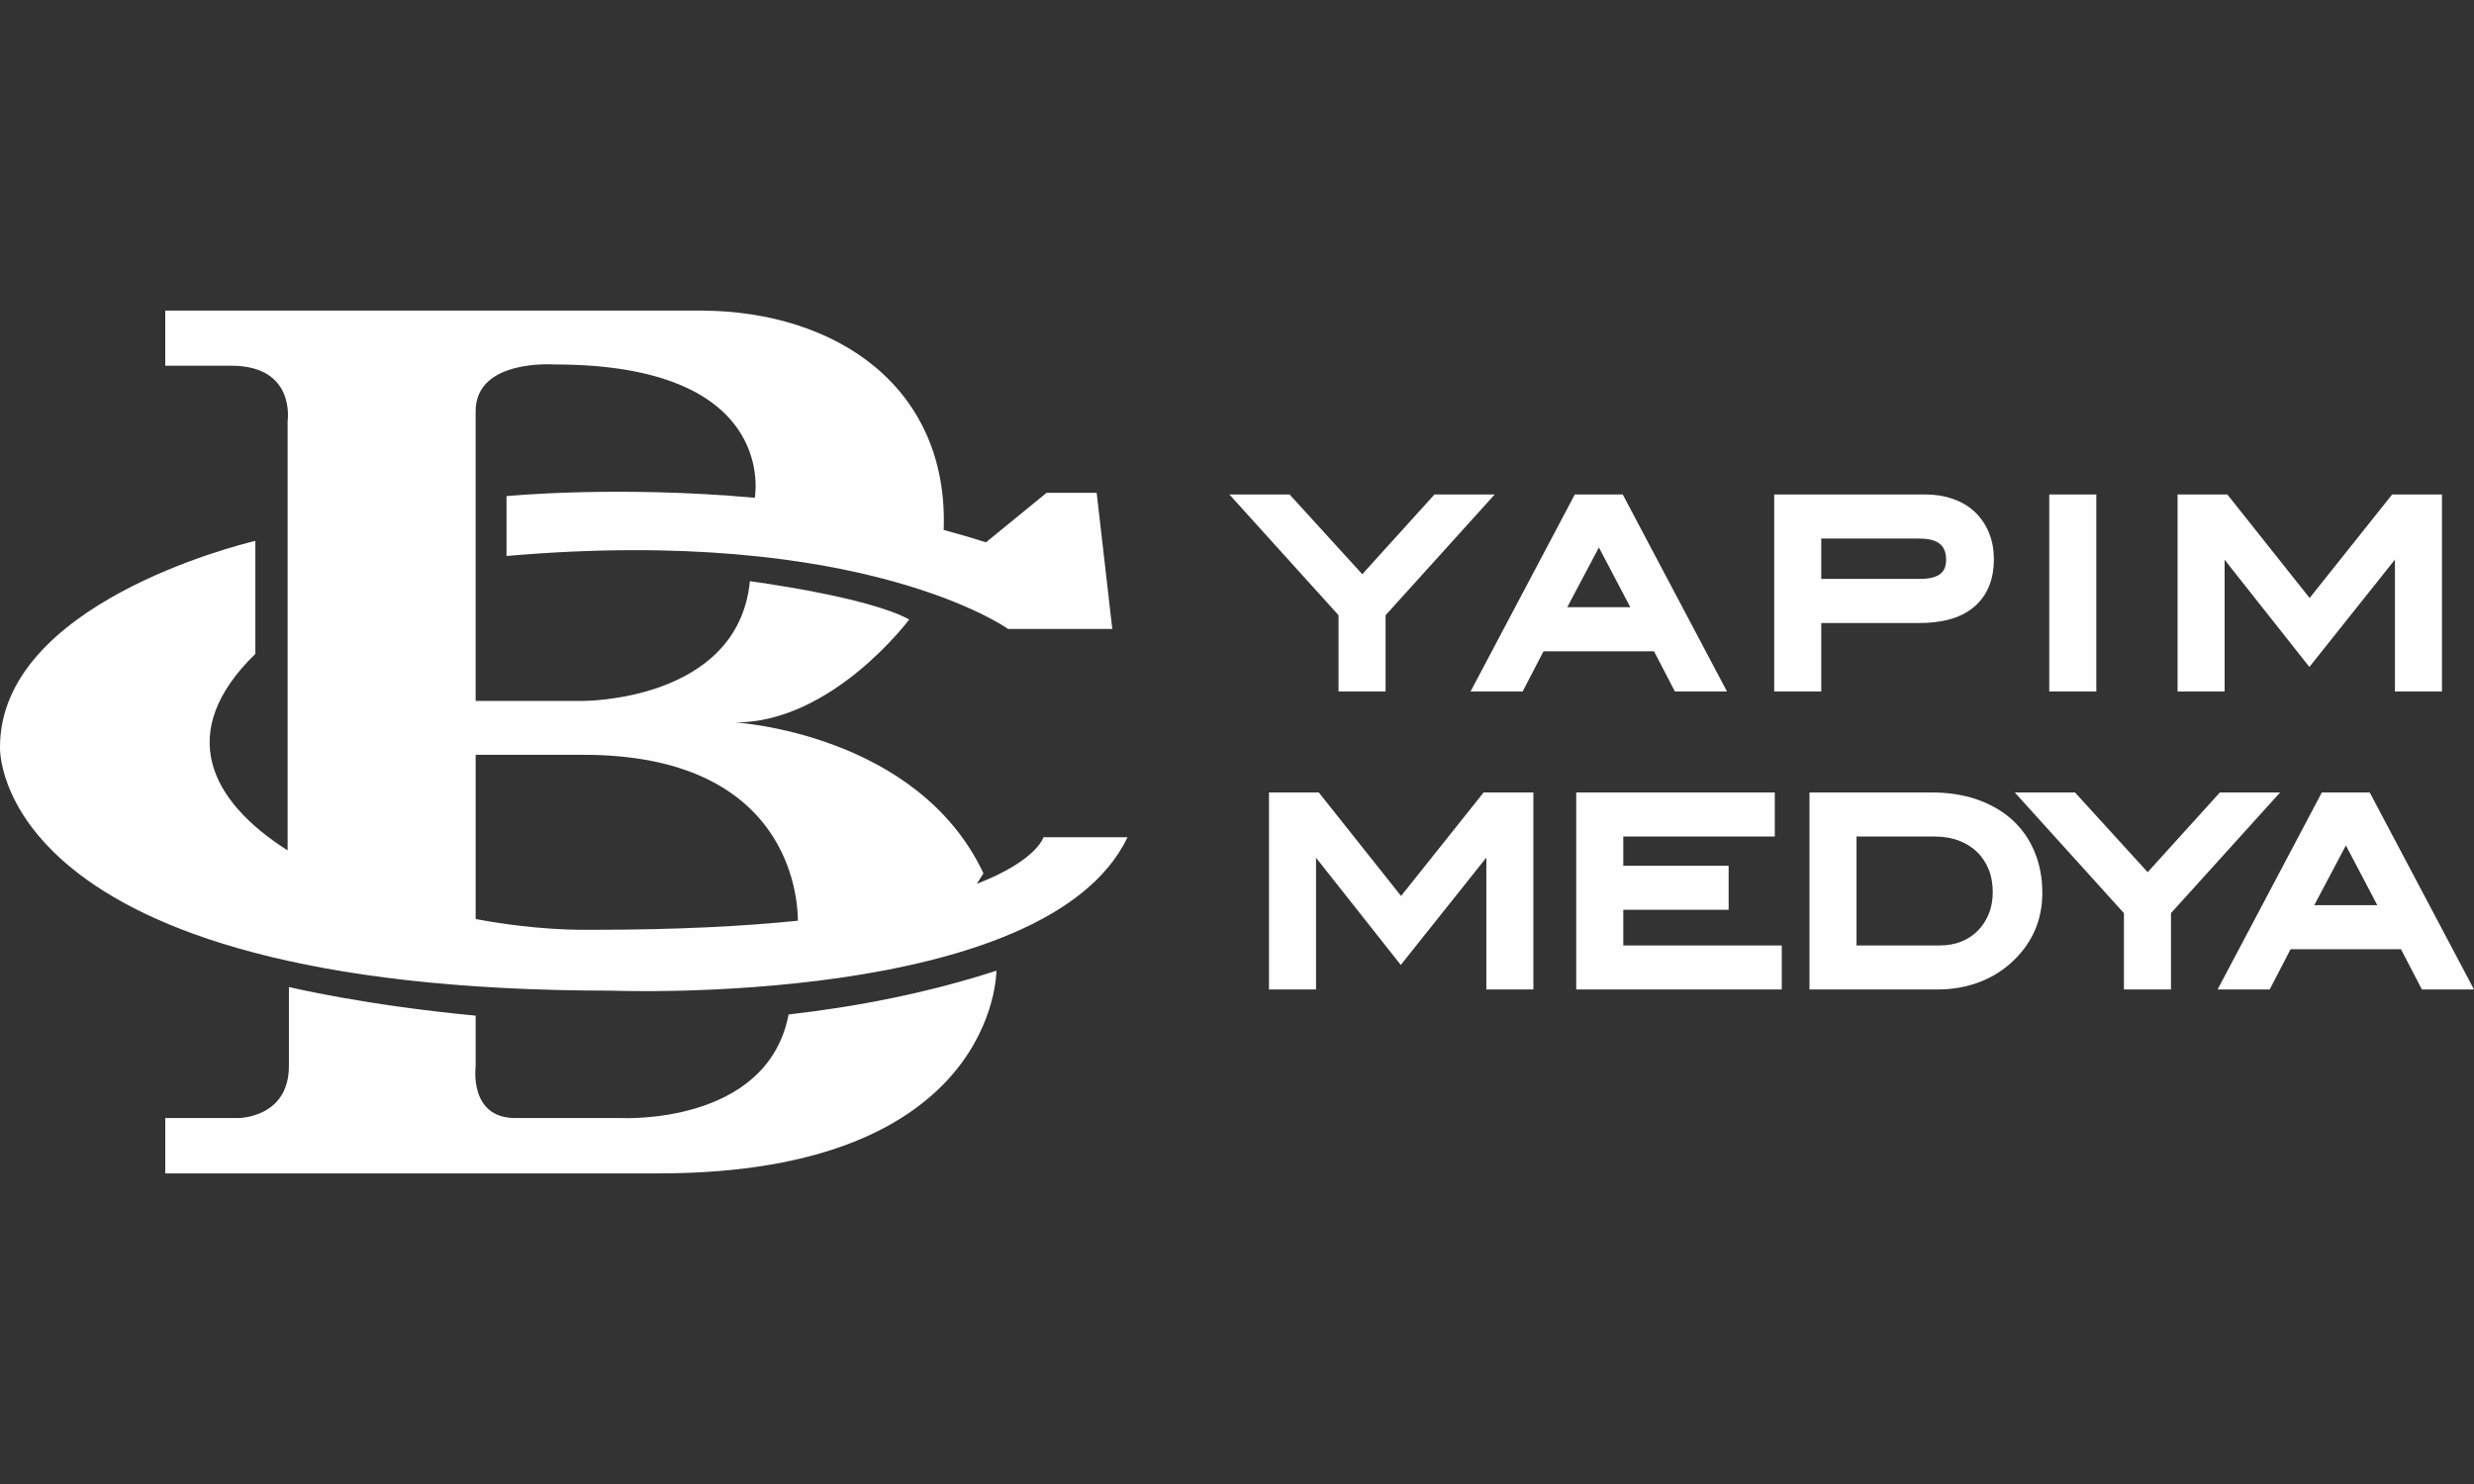
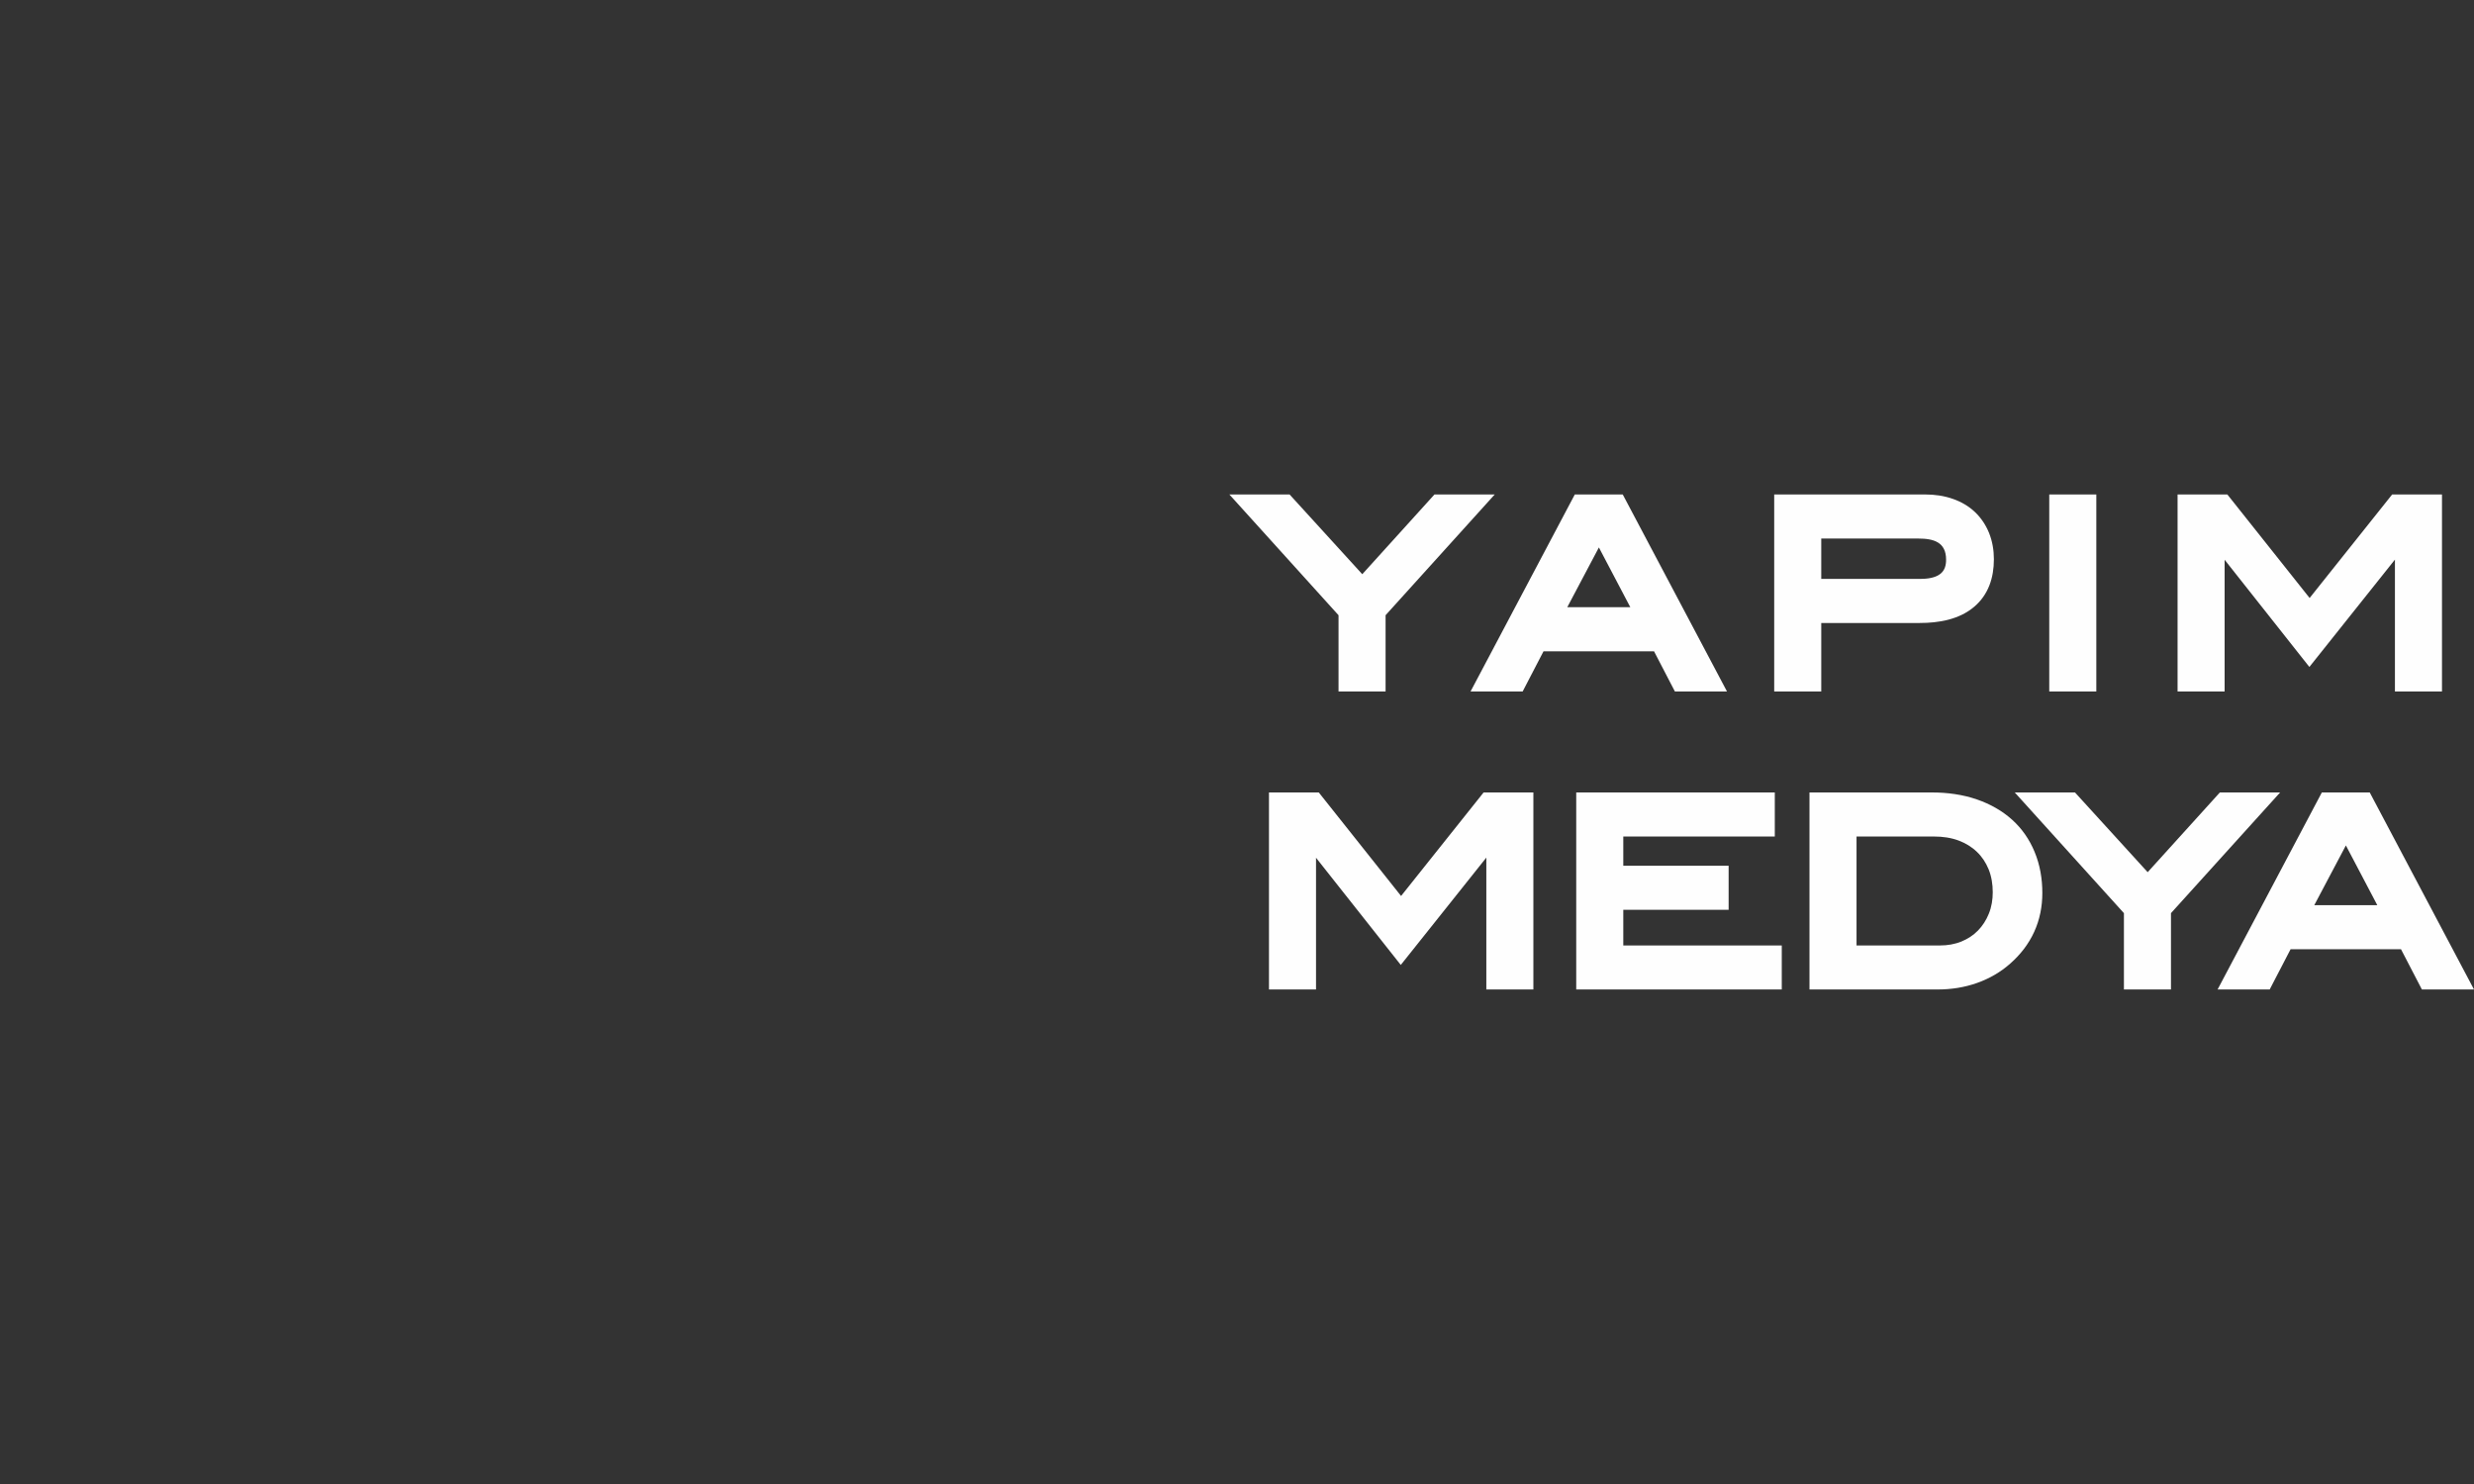
<svg xmlns="http://www.w3.org/2000/svg" xml:space="preserve" width="500px" height="300px" version="1.1" style="shape-rendering:geometricPrecision; text-rendering:geometricPrecision; image-rendering:optimizeQuality; fill-rule:evenodd; clip-rule:evenodd" viewBox="0 0 500 300">
  <rect x="0" y="0" width="500" height="300" fill="#333333" stroke="none" />
  <defs>
    <style type="text/css">
   
    .fil0 {fill:#FEFEFE}
   
  </style>
  </defs>
  <g id="Layer_x0020_1">
    <g id="_1956577285664">
-       <path class="fil0" d="M33.4 62.79l108.48 0c27.07,0.14 49.88,15.42 48.84,44.34 2.86,0.77 5.72,1.6 8.54,2.51l12.25 -10.01 10.13 0 3.16 27.52 -21.06 0c0,0 -29.36,-21.06 -101.37,-14.75l0 -12.11c0,0 22.24,-2.19 50.18,0.34 0.35,-2.25 3.22,-26.95 -40.45,-26.95 0,0 -15.97,-1.21 -15.97,9.44 0,10.65 0,58.58 0,58.58l21.54 0c0,0 31.47,0.24 33.89,-24.21 0,0 23.96,3.15 32.19,7.75 0,0 -15.49,20.81 -35.1,20.81 0,0 36.79,2.18 50.11,30.5l-1.34 2.12c12.16,-4.7 13.47,-9.42 13.47,-9.42l16.99 0c-16.47,34.48 -104.15,31.02 -104.15,31.02 -125.81,0 -123.73,-49.22 -123.73,-49.22 0,-28.91 48.17,-40.89 51.61,-41.71l0 22.85c-16.14,15.69 -9.32,29.67 6.52,39.72l0 -86.8c0,0 1.69,-11.18 -11.38,-11.18l-13.35 0 0 -11.14zm127.85 123.34c0.01,-4.5 -1.59,-33.54 -43.34,-33.54l-21.78 0 0 33.2c8.23,1.54 16.47,2.3 23.96,2.17 16.55,0 30.08,-0.7 41.16,-1.83zm40.13 10.1c0,0 0.16,40.98 -68.29,40.98l-99.69 0 0 -11.19 14.78 0c0,0 10.21,0 10.21,-10.53 0,-10.54 0,-15.96 0,-15.96 0,0 15.09,3.65 37.74,5.79l0 10.33c0,0 -1.38,10.37 8,10.37 9.38,0 21.39,0 21.39,0 0,0 29.54,1.56 33.86,-20.94l0 0c13.88,-1.58 28.13,-4.35 42,-8.85z" />
      <path class="fil0" d="M280.03 124.37l0 15.42 -9.51 0 0 -15.42 -22.06 -24.41 12.17 0 14.69 16.12 14.59 -16.12 12.18 0 -22.06 24.41zm54.25 7.29l-22.33 0 -4.22 8.13 -10.53 0 21.07 -39.83 9.69 0 21.07 39.83 -10.53 0 -4.22 -8.13zm33.8 -5.72l0 13.85 -9.51 0 0 -39.83 30.56 0c1.9,0 3.8,0.27 5.6,0.91 1.65,0.58 3.16,1.45 4.43,2.66 1.25,1.19 2.18,2.61 2.83,4.2 0.68,1.7 0.98,3.5 0.98,5.32 0,3.72 -1.09,7.16 -3.98,9.61 -3.02,2.58 -7.16,3.28 -11.02,3.28l-19.89 0zm46.08 13.85l0 -39.83 9.51 0 0 39.83 -9.51 0zm69.86 -26.66l-17.29 21.7 -17.13 -21.67 0 26.63 -9.51 0 0 -39.83 10.06 0 16.63 20.93 16.68 -20.93 10.07 0 0 39.83 -9.51 0 0 -26.66zm-183.63 60.24l-17.29 21.7 -17.13 -21.67 0 26.63 -9.51 0 0 -39.83 10.07 0 16.63 20.93 16.68 -20.93 10.06 0 0 39.83 -9.51 0 0 -26.66zm27.68 -4.26l0 5.9 21.29 0 0 8.91 -21.29 0 0 7.21 32.03 0 0 8.9 -41.54 0 0 -39.83 40.13 0 0 8.91 -30.62 0zm62.36 -8.91c3.11,0 6.22,0.41 9.16,1.43 2.61,0.91 5.02,2.24 7.07,4.09 2,1.81 3.5,3.99 4.53,6.48 1.1,2.64 1.57,5.46 1.57,8.32 0,2.72 -0.51,5.37 -1.64,7.85 -1.13,2.48 -2.79,4.61 -4.83,6.41 -1.96,1.74 -4.21,3.04 -6.69,3.92 -2.58,0.92 -5.28,1.33 -8.01,1.33l-25.89 0 0 -39.83 24.73 0zm48.33 24.4l0 15.43 -9.51 0 0 -15.43 -22.06 -24.4 12.17 0 14.69 16.12 14.59 -16.12 12.18 0 -22.06 24.4zm46.49 7.3l-22.32 0 -4.22 8.13 -10.53 0 21.07 -39.83 9.68 0 21.07 39.83 -10.53 0 -4.22 -8.13zm-162.11 -81.23l-6.39 12.08 12.74 0 -6.35 -12.08zm44.94 -1.8l0 8.16 19.99 0c1.32,0 3.05,-0.17 4.12,-1.05 0.87,-0.72 1.12,-1.73 1.12,-2.83 0,-3.56 -2.5,-4.28 -5.64,-4.28l-19.59 0zm7.13 60.24l0 22.02 16.88 0c1.49,0 2.95,-0.24 4.33,-0.8 1.26,-0.52 2.38,-1.24 3.33,-2.21 0.96,-0.98 1.68,-2.13 2.19,-3.39 0.57,-1.39 0.8,-2.87 0.8,-4.36 0,-1.59 -0.24,-3.17 -0.84,-4.65 -0.55,-1.33 -1.32,-2.52 -2.36,-3.51 -1.06,-1.02 -2.3,-1.76 -3.67,-2.28 -1.58,-0.59 -3.26,-0.82 -4.94,-0.82l-15.72 0zm98.9 1.8l-6.39 12.08 12.74 0 -6.35 -12.08z" />
    </g>
  </g>
</svg>